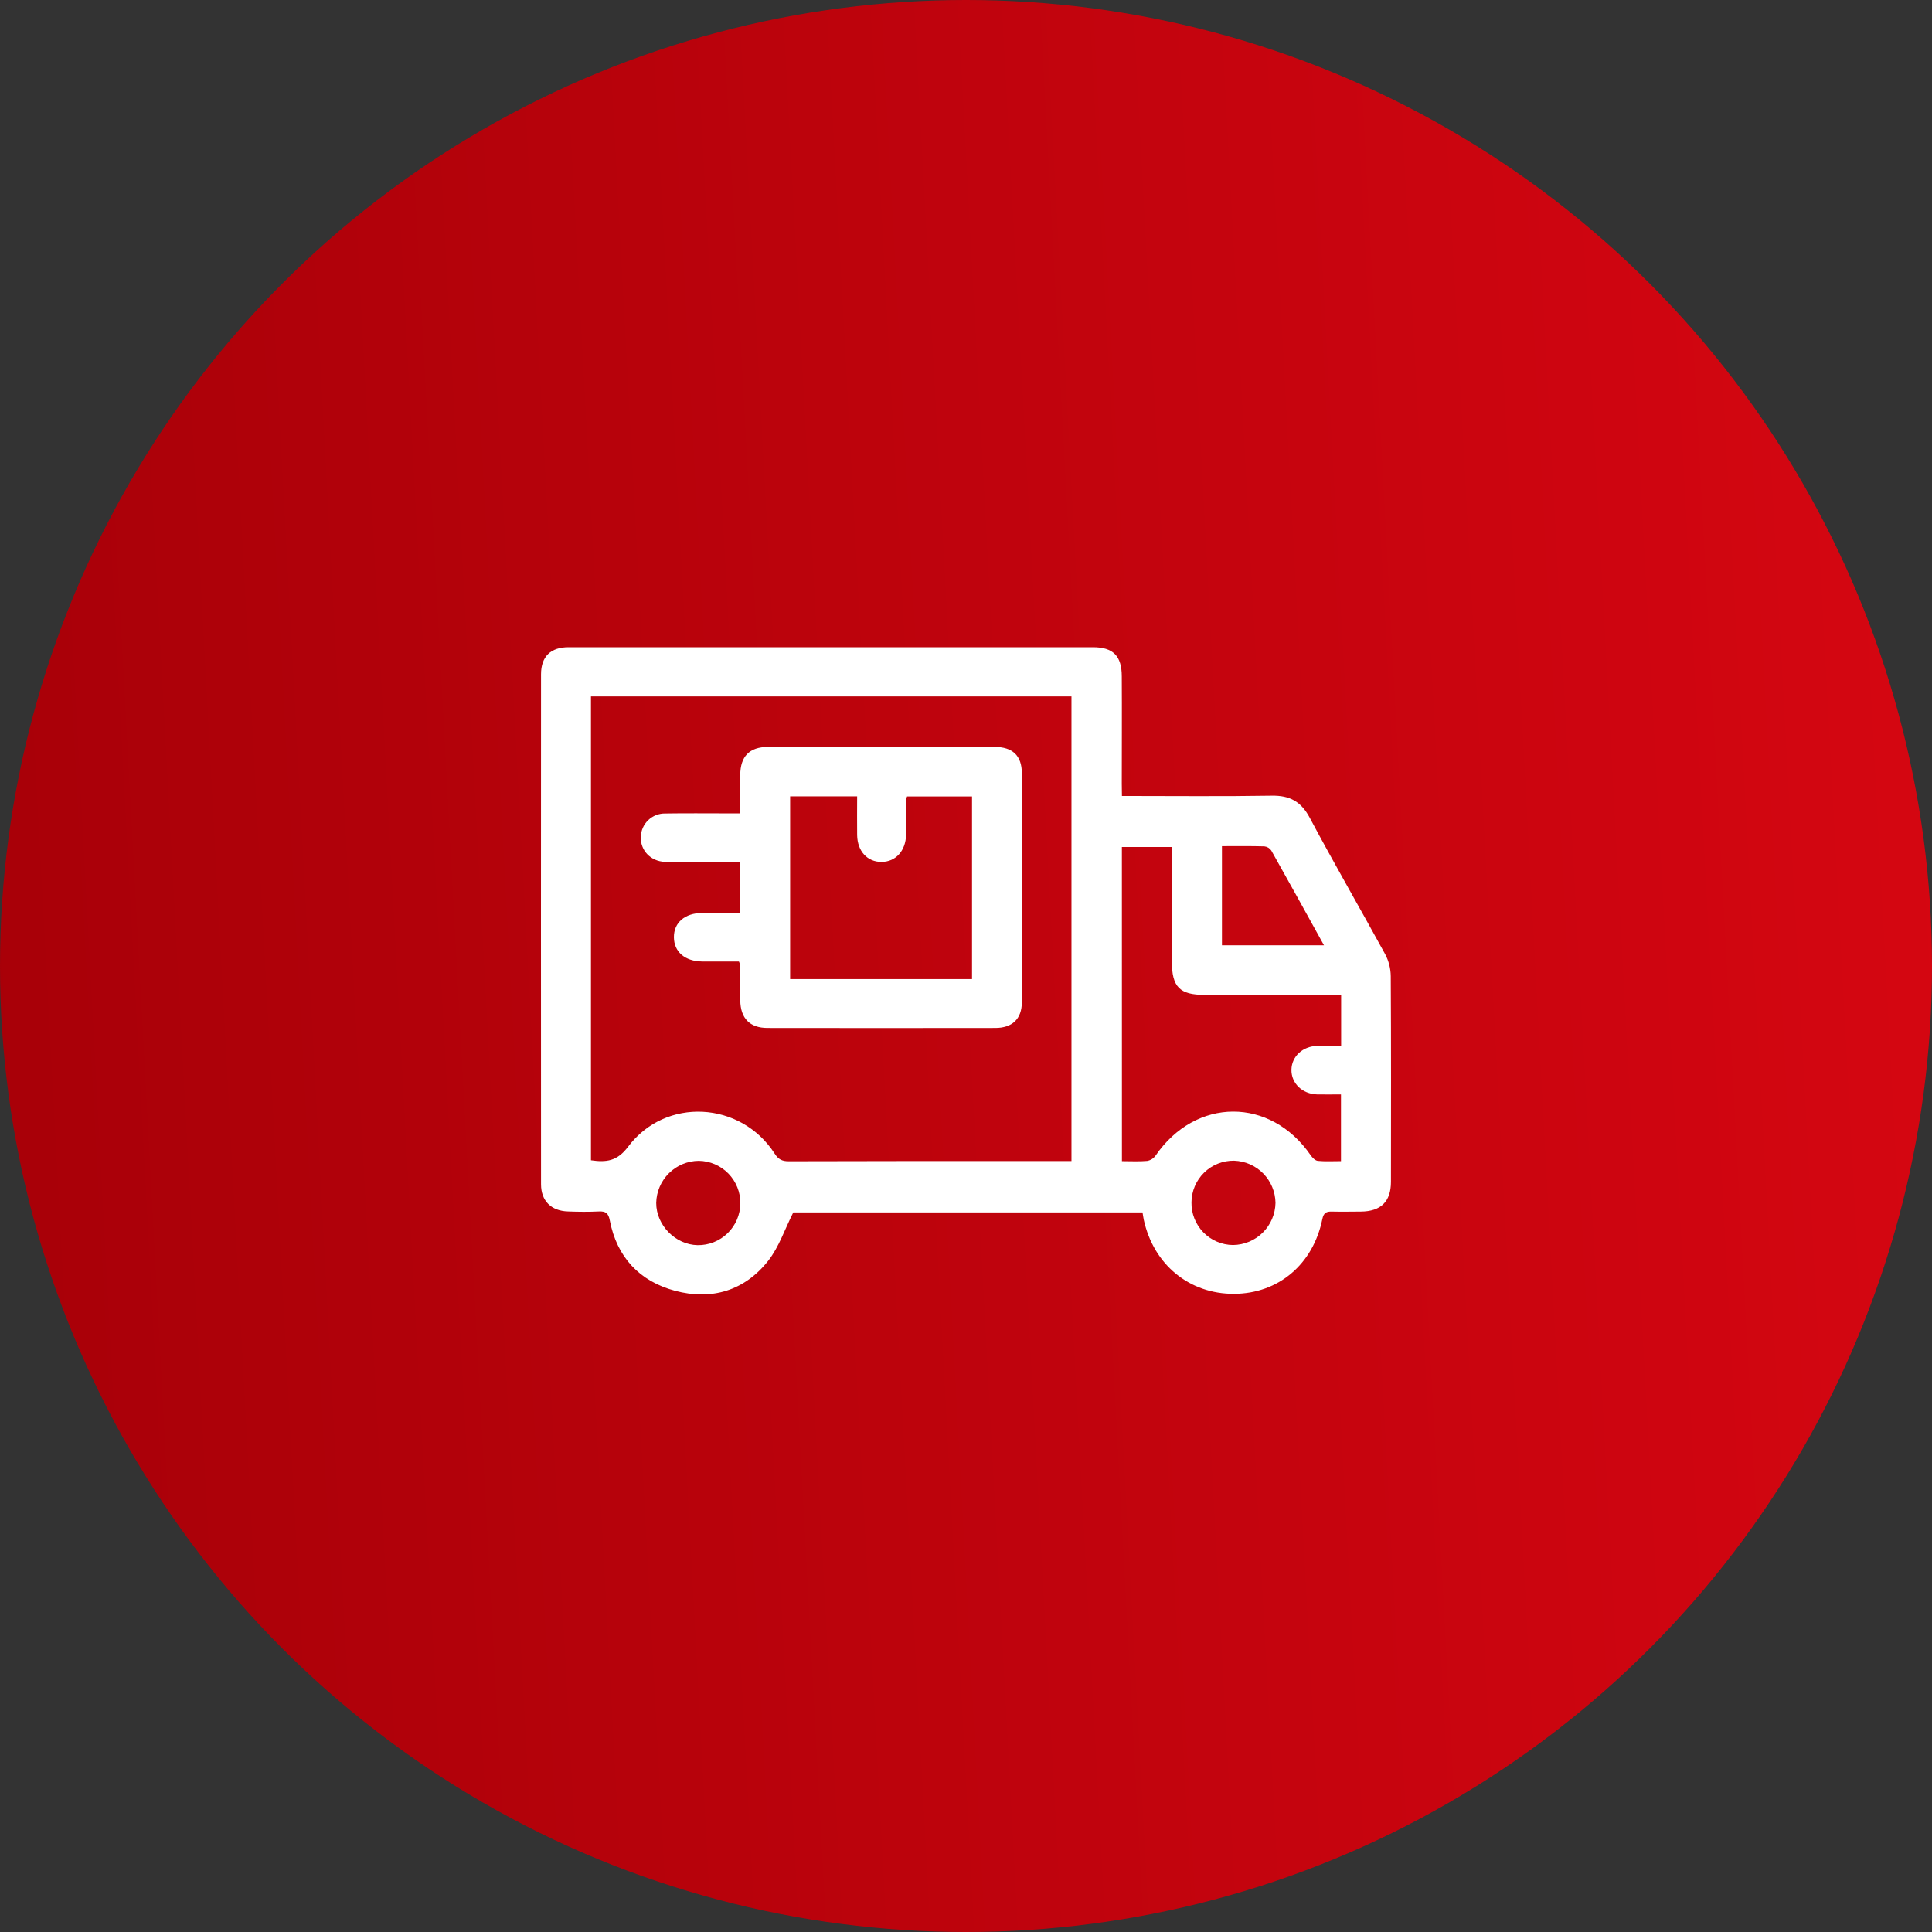
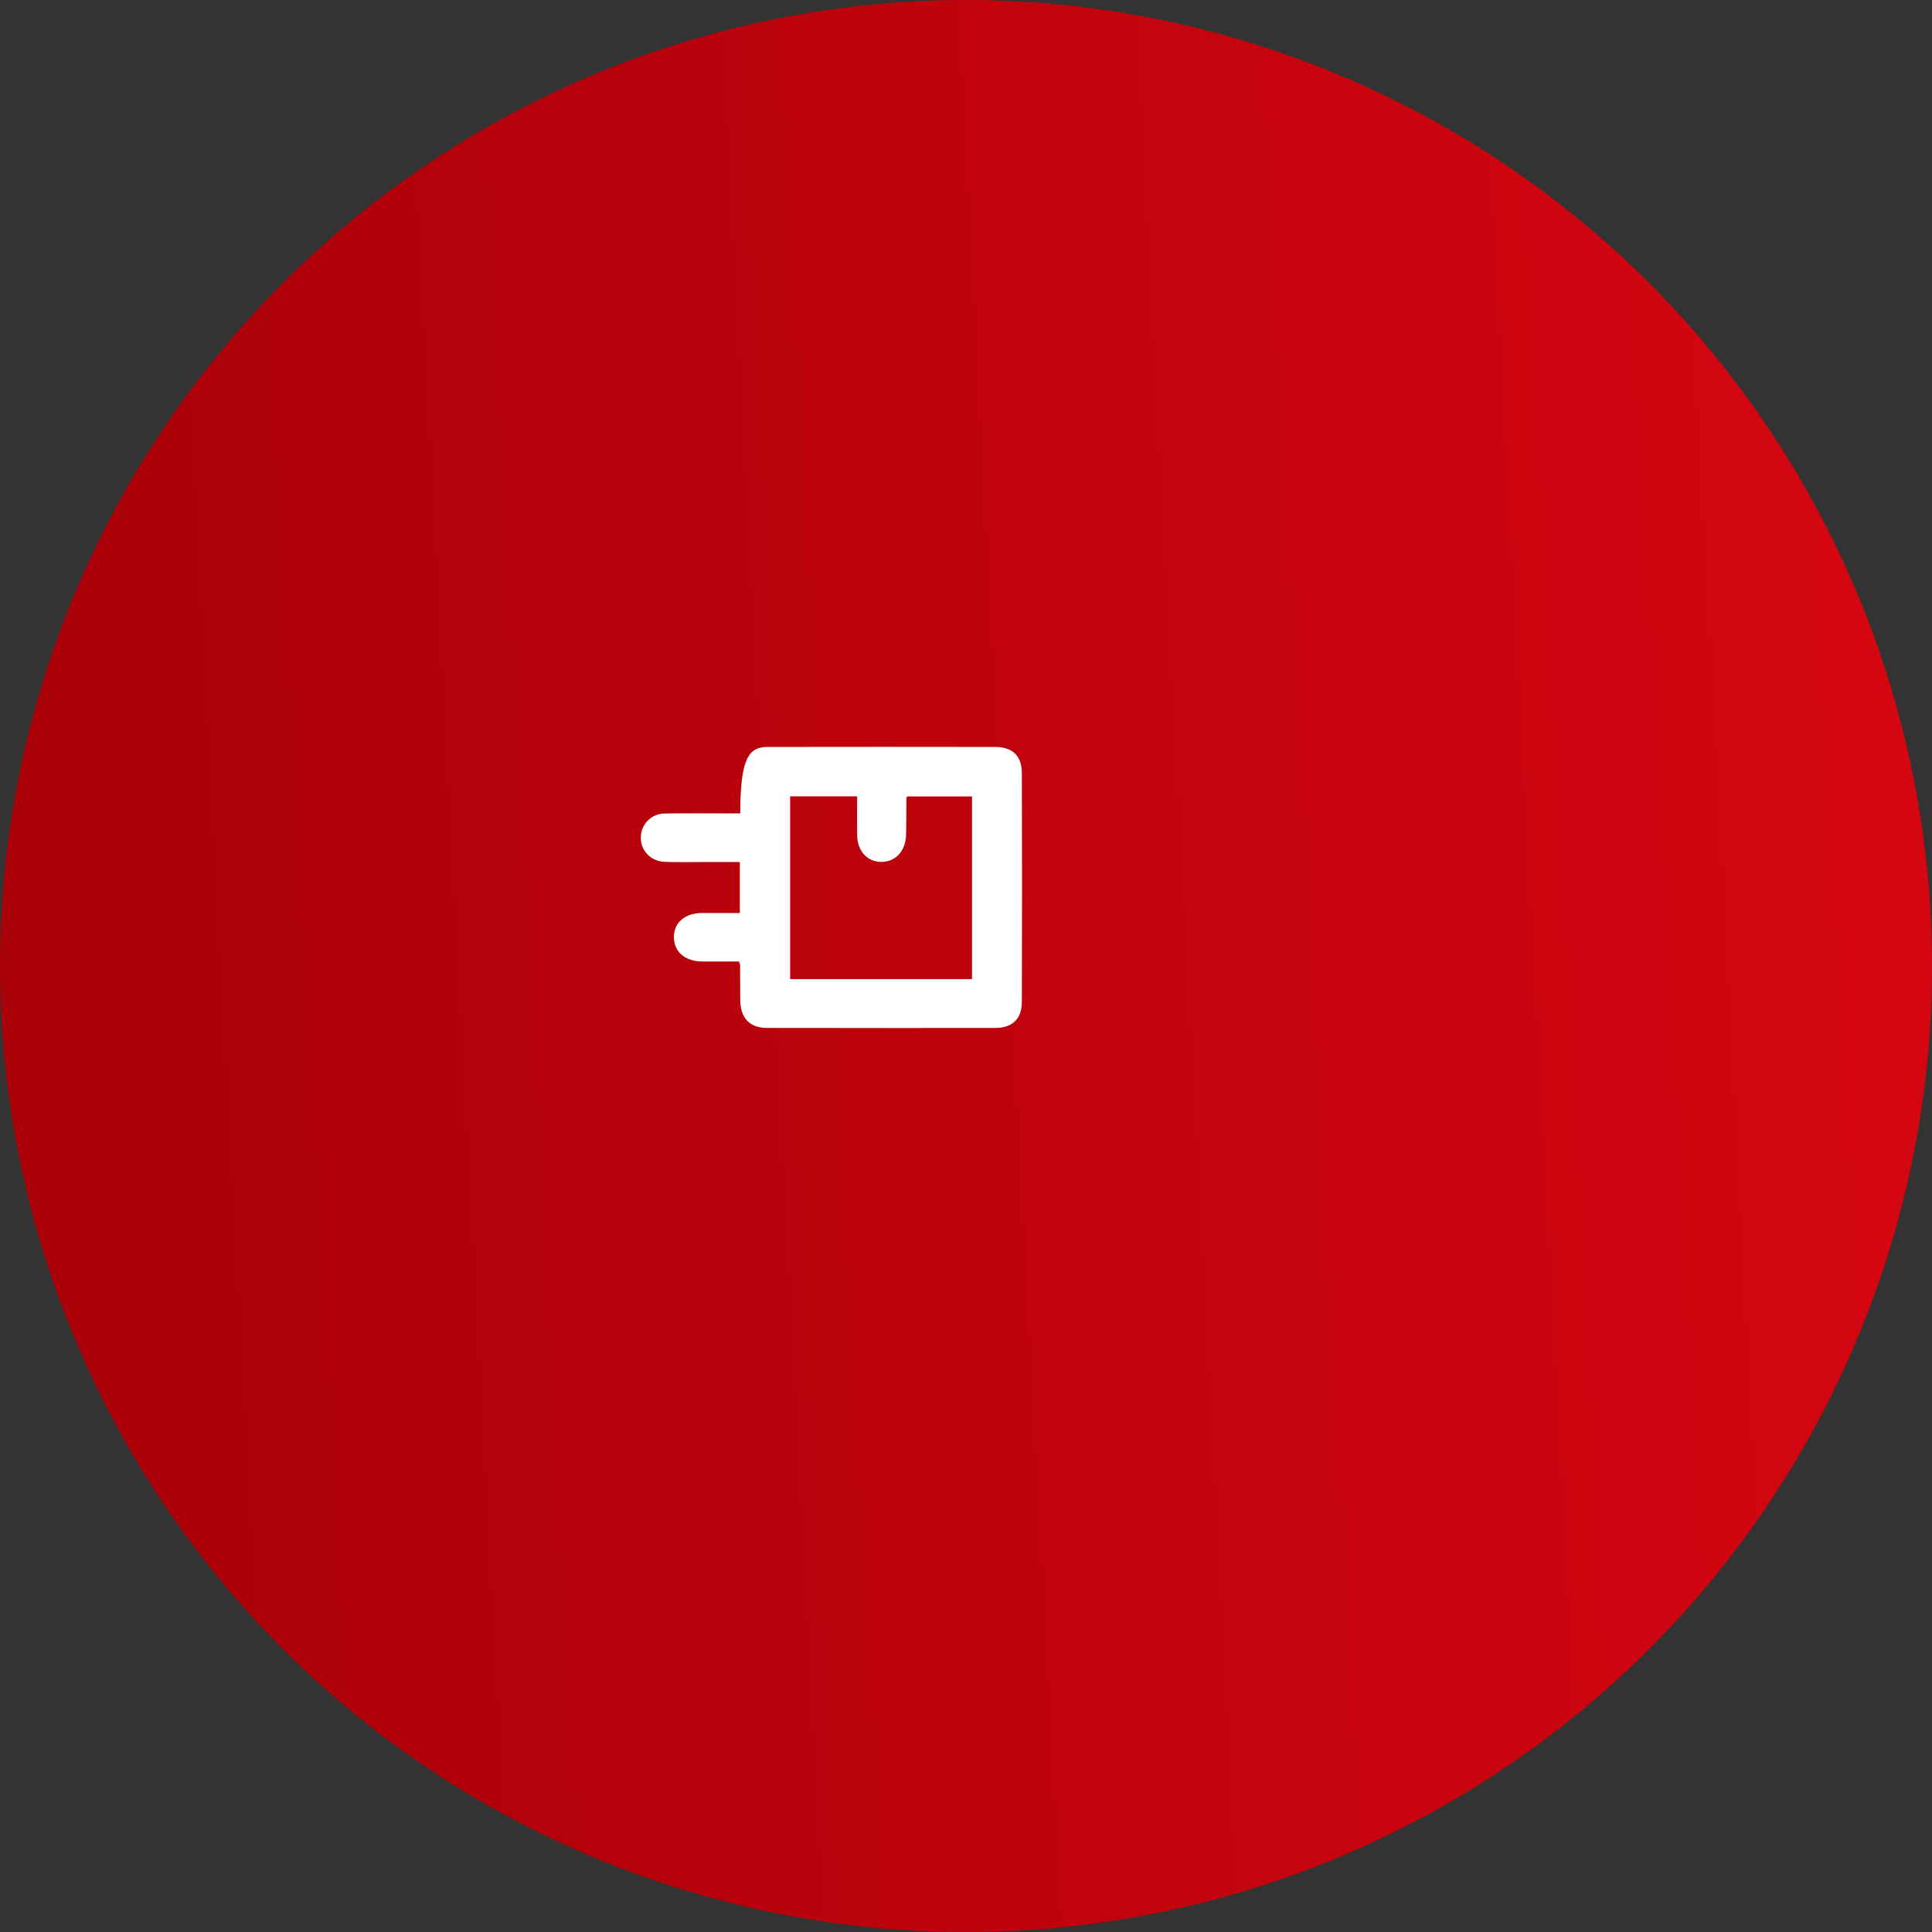
<svg xmlns="http://www.w3.org/2000/svg" width="200" height="200" viewBox="0 0 200 200" fill="none">
  <rect x="0" y="0" width="200" height="200" fill="#333333" stroke="none" />
  <circle cx="100" cy="100" r="100" fill="url(#paint0_linear_17959_3531)" />
-   <path d="M116.142 82.398C121.423 82.398 126.537 82.454 131.649 82.369C133.516 82.336 134.687 82.973 135.58 84.648C138.106 89.39 140.804 94.047 143.387 98.769C143.76 99.47 143.96 100.25 143.971 101.043C144.014 108.143 143.998 115.242 143.991 122.342C143.991 124.387 142.949 125.407 140.875 125.423C139.883 125.423 138.889 125.451 137.89 125.423C137.302 125.4 137.018 125.561 136.889 126.195C135.934 130.887 132.34 133.913 127.759 133.938C123.125 133.961 119.421 130.926 118.402 126.266C118.353 126.036 118.326 125.807 118.275 125.51H82.12C81.229 127.273 80.639 129.095 79.528 130.51C77.078 133.623 73.665 134.632 69.883 133.623C66.209 132.64 63.858 130.145 63.123 126.328C62.983 125.607 62.719 125.379 62.012 125.409C60.944 125.462 59.874 125.451 58.797 125.409C57.061 125.359 56.007 124.318 56.007 122.592C55.998 104.997 55.998 87.402 56.007 69.805C56.007 67.967 57.001 67 58.859 67C76.954 67 95.048 67 113.141 67C115.228 67 116.126 67.898 116.126 70.024C116.149 73.725 116.126 77.429 116.126 81.13L116.142 82.398ZM61.176 72.091V120.111C62.767 120.341 63.897 120.208 65.015 118.716C68.891 113.545 76.692 113.986 80.196 119.429C80.582 120.031 80.977 120.217 81.659 120.214C91.012 120.19 100.366 120.182 109.719 120.191H110.918V72.091H61.176ZM116.142 120.203C117.083 120.203 117.922 120.253 118.751 120.178C119.1 120.117 119.413 119.923 119.621 119.635C123.779 113.574 131.511 113.549 135.677 119.587C135.853 119.84 136.15 120.145 136.416 120.173C137.197 120.251 137.993 120.201 138.818 120.201V113.294C137.936 113.294 137.139 113.312 136.345 113.294C134.802 113.25 133.66 112.131 133.69 110.723C133.72 109.363 134.852 108.308 136.345 108.274C137.169 108.255 137.993 108.274 138.834 108.274V102.989H124.705C122.119 102.989 121.313 102.171 121.313 99.543C121.313 95.991 121.313 92.44 121.313 88.891V87.681H116.137L116.142 120.203ZM126.496 87.593V97.857H137.059C135.194 94.488 133.415 91.258 131.603 88.044C131.522 87.924 131.415 87.824 131.292 87.75C131.168 87.676 131.03 87.63 130.886 87.614C129.44 87.573 127.993 87.593 126.496 87.593ZM123.341 124.465C123.331 125.038 123.434 125.607 123.645 126.14C123.856 126.673 124.17 127.159 124.569 127.57C124.969 127.981 125.445 128.309 125.972 128.534C126.498 128.76 127.064 128.88 127.637 128.885C128.795 128.874 129.902 128.412 130.724 127.597C131.546 126.782 132.018 125.678 132.039 124.52C132.023 123.382 131.569 122.293 130.772 121.48C129.975 120.668 128.896 120.193 127.759 120.155C127.185 120.144 126.615 120.248 126.082 120.46C125.548 120.671 125.062 120.986 124.651 121.387C124.24 121.788 123.913 122.267 123.688 122.795C123.463 123.323 123.345 123.891 123.341 124.465ZM76.641 124.584C76.655 123.428 76.209 122.313 75.402 121.485C74.594 120.657 73.492 120.184 72.336 120.168C71.177 120.177 70.068 120.638 69.245 121.454C68.422 122.269 67.951 123.375 67.931 124.534C67.931 126.831 69.918 128.858 72.219 128.899C72.792 128.907 73.362 128.802 73.895 128.589C74.428 128.376 74.914 128.061 75.325 127.66C75.735 127.259 76.063 126.781 76.289 126.253C76.515 125.726 76.635 125.158 76.641 124.584Z" fill="white" />
-   <path d="M76.586 94.52V89.236H72.839C71.502 89.236 70.163 89.27 68.829 89.22C67.341 89.162 66.285 88.025 66.336 86.631C66.354 85.976 66.629 85.355 67.102 84.903C67.575 84.45 68.207 84.202 68.862 84.213C70.999 84.179 73.137 84.202 75.275 84.202H76.632C76.632 82.807 76.632 81.521 76.632 80.234C76.632 78.306 77.587 77.325 79.493 77.323C87.319 77.311 95.145 77.311 102.971 77.323C104.808 77.323 105.774 78.212 105.781 80.034C105.809 87.938 105.809 95.84 105.781 103.741C105.781 105.478 104.787 106.411 103.042 106.413C95.178 106.425 87.314 106.425 79.45 106.413C77.613 106.413 76.655 105.409 76.632 103.561C76.616 102.339 76.632 101.117 76.614 99.885C76.586 99.764 76.546 99.647 76.494 99.534C75.261 99.534 73.968 99.534 72.694 99.534C70.91 99.518 69.773 98.539 69.762 97.025C69.75 95.511 70.898 94.523 72.673 94.511C73.936 94.516 75.195 94.52 76.586 94.52ZM100.624 101.356V82.449H93.898C93.869 82.511 93.846 82.577 93.831 82.644C93.82 83.901 93.831 85.16 93.797 86.417C93.76 88.078 92.72 89.218 91.257 89.225C89.794 89.231 88.759 88.129 88.731 86.451C88.713 85.128 88.731 83.805 88.731 82.438H81.794V101.356H100.624Z" fill="white" />
+   <path d="M76.586 94.52V89.236H72.839C71.502 89.236 70.163 89.27 68.829 89.22C67.341 89.162 66.285 88.025 66.336 86.631C66.354 85.976 66.629 85.355 67.102 84.903C67.575 84.45 68.207 84.202 68.862 84.213C70.999 84.179 73.137 84.202 75.275 84.202H76.632C76.632 78.306 77.587 77.325 79.493 77.323C87.319 77.311 95.145 77.311 102.971 77.323C104.808 77.323 105.774 78.212 105.781 80.034C105.809 87.938 105.809 95.84 105.781 103.741C105.781 105.478 104.787 106.411 103.042 106.413C95.178 106.425 87.314 106.425 79.45 106.413C77.613 106.413 76.655 105.409 76.632 103.561C76.616 102.339 76.632 101.117 76.614 99.885C76.586 99.764 76.546 99.647 76.494 99.534C75.261 99.534 73.968 99.534 72.694 99.534C70.91 99.518 69.773 98.539 69.762 97.025C69.75 95.511 70.898 94.523 72.673 94.511C73.936 94.516 75.195 94.52 76.586 94.52ZM100.624 101.356V82.449H93.898C93.869 82.511 93.846 82.577 93.831 82.644C93.82 83.901 93.831 85.16 93.797 86.417C93.76 88.078 92.72 89.218 91.257 89.225C89.794 89.231 88.759 88.129 88.731 86.451C88.713 85.128 88.731 83.805 88.731 82.438H81.794V101.356H100.624Z" fill="white" />
  <defs>
    <linearGradient id="paint0_linear_17959_3531" x1="256.911" y1="25.203" x2="-5.283" y2="39.328" gradientUnits="userSpaceOnUse">
      <stop stop-color="#E20814" />
      <stop offset="1" stop-color="#A80008" />
    </linearGradient>
  </defs>
</svg>